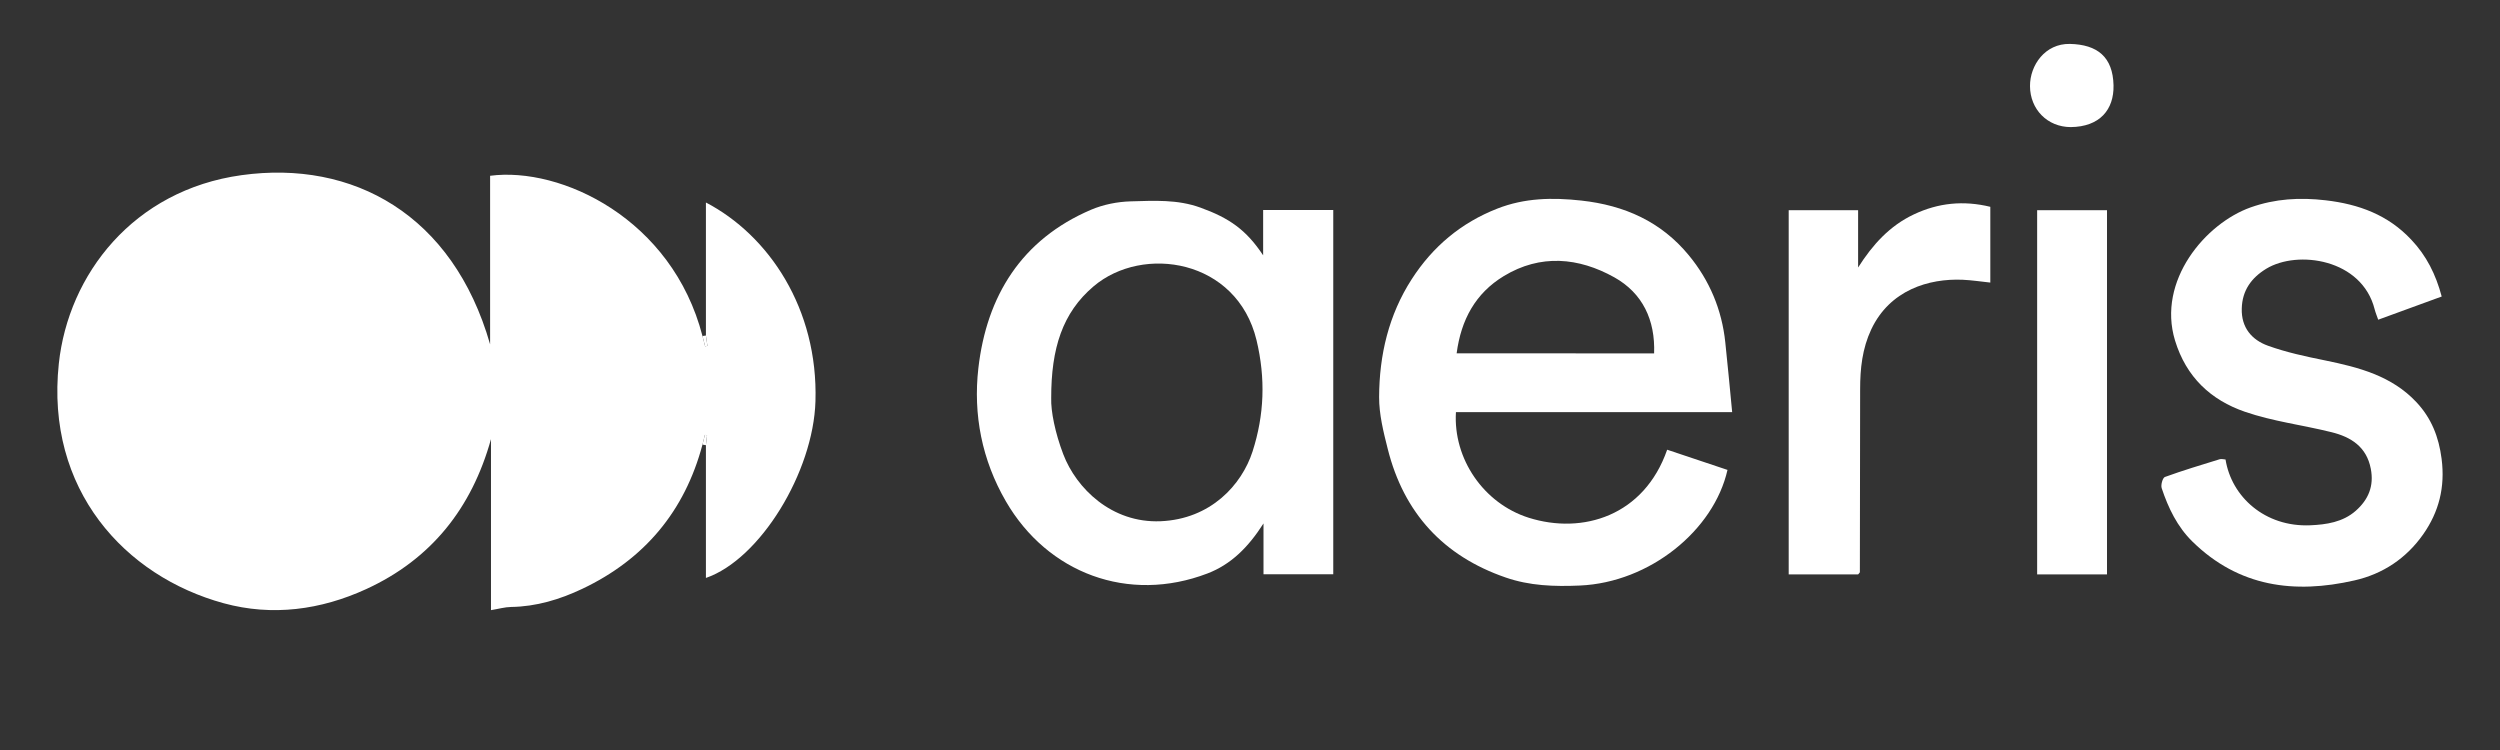
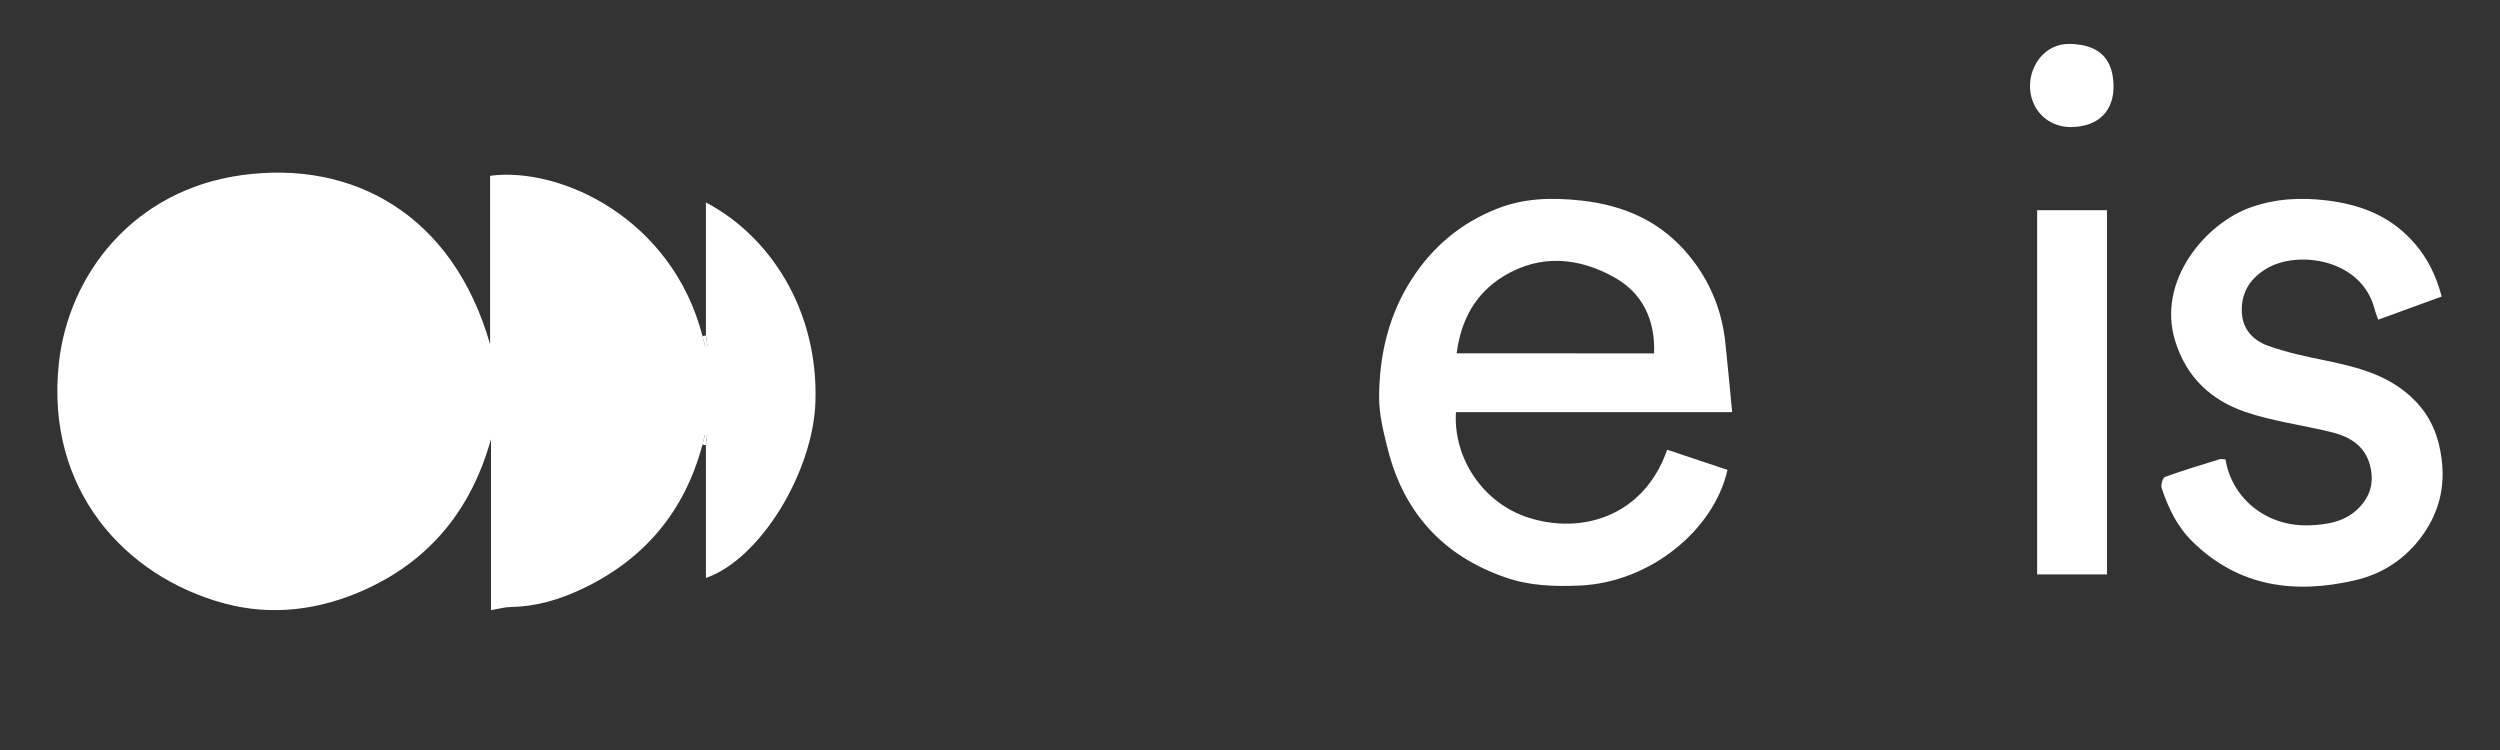
<svg xmlns="http://www.w3.org/2000/svg" version="1.1" id="Ebene_1" x="0px" y="0px" viewBox="0 0 283.46 85.04" style="enable-background:new 0 0 283.46 85.04;" xml:space="preserve">
  <rect x="0" y="0" width="283.46" height="85.04" fill="#333333" stroke="none" />
  <style type="text/css">
	.st0{fill:#FFFFFF;}
</style>
  <g>
    <path class="st0" d="M79.65,50.41c-2.01,7.56-6.59,13.02-13.64,16.36c-2.53,1.2-5.21,2.01-8.06,2.05   c-0.71,0.01-1.42,0.22-2.28,0.36c0-6.55,0-12.97,0-19.39c-2.18,7.83-6.78,13.62-14.14,17c-5.16,2.37-10.66,3.11-16.16,1.61   C14.16,65.34,5.14,55.52,6.67,41.22c1.08-10.09,8.44-19.66,20.72-21.36c12.62-1.75,23.96,4.45,28.18,19.18c0-6.6,0-12.86,0-19.11   c8.04-1.05,20.64,4.87,24.08,18.17c0.1,0.39,0.2,0.78,0.3,1.17c0.09-0.02,0.18-0.04,0.26-0.06c-0.06-0.39-0.11-0.78-0.17-1.17   c0-5,0-10,0-15.08c7.11,3.71,12.74,12.03,12.42,22.54c-0.24,8.03-6.28,17.92-12.42,20.03c0-5.05,0-10.05,0-15.05   c0.04-0.38,0.09-0.75,0.13-1.13c-0.08-0.01-0.17-0.02-0.25-0.04C79.83,49.68,79.74,50.05,79.65,50.41z" />
-     <path class="st0" d="M143.22,28.95c0-1.69,0-3.39,0-5.14c2.69,0,5.27,0,7.95,0c0,13.78,0,27.5,0,41.3c-2.62,0-5.2,0-7.91,0   c0-1.76,0-3.54,0-5.76c-1.74,2.73-3.71,4.66-6.35,5.67c-8.97,3.43-18.14-0.03-22.86-8.18c-2.72-4.69-3.72-9.84-3.12-15.09   c0.94-8.2,4.9-14.6,12.78-17.97c1.39-0.59,2.99-0.91,4.5-0.95c2.64-0.07,5.28-0.24,7.9,0.71C139.37,24.72,141.3,26.05,143.22,28.95   z M119.19,45.14c-0.05,1.46,0.44,3.94,1.37,6.37c1.48,3.87,5.49,7.82,11.03,7.59c5.69-0.24,9.21-4.13,10.43-7.91   c1.33-4.13,1.49-8.28,0.45-12.62c-2.22-9.2-12.89-10.85-18.48-6.1C120.47,35.46,119.18,39.49,119.19,45.14z" />
    <path class="st0" d="M189.03,50.99c2.35,0.78,4.6,1.54,6.84,2.29c-1.54,6.84-8.8,12.76-16.73,13.11c-2.93,0.13-5.71,0.03-8.42-0.91   c-7.06-2.43-11.55-7.32-13.37-14.57c-0.49-1.93-0.99-3.94-0.98-5.9c0.02-4.75,1.08-9.3,3.7-13.36c2.38-3.69,5.59-6.39,9.71-8   c3.09-1.21,6.23-1.27,9.51-0.91c4.9,0.54,9.04,2.38,12.19,6.2c2.36,2.86,3.75,6.17,4.14,9.87c0.28,2.58,0.51,5.17,0.78,7.92   c-10.67,0-21,0-31.32,0c-0.32,5.29,3.14,10.35,8.24,11.97C179.45,60.64,186.42,58.49,189.03,50.99z M187.55,40.07   c0.14-3.79-1.31-6.84-4.52-8.63c-4.04-2.25-8.36-2.66-12.52-0.14c-3.23,1.96-4.85,4.97-5.35,8.76   C172.71,40.07,180.07,40.07,187.55,40.07z" />
    <path class="st0" d="M276.85,33.62c-2.47,0.9-4.8,1.75-7.2,2.63c-0.14-0.41-0.3-0.78-0.4-1.17c-1.44-5.74-8.75-6.76-12.29-4.61   c-1.69,1.03-2.73,2.46-2.78,4.52c-0.06,2.16,1.14,3.55,2.97,4.21c2.08,0.75,4.27,1.22,6.45,1.66c3.85,0.79,7.59,1.75,10.4,4.76   c1.68,1.8,2.52,3.91,2.84,6.41c0.41,3.21-0.3,6.01-2.1,8.57c-1.91,2.71-4.56,4.48-7.78,5.21c-6.81,1.56-13.12,0.74-18.36-4.39   c-1.73-1.69-2.75-3.82-3.5-6.07c-0.12-0.36,0.11-1.18,0.37-1.27c2.04-0.74,4.13-1.37,6.21-2.01c0.2-0.06,0.45,0.02,0.66,0.03   c0.67,4.22,4.46,7.68,9.61,7.46c1.82-0.08,3.68-0.35,5.15-1.64c1.44-1.27,2.09-2.81,1.71-4.77c-0.48-2.5-2.26-3.61-4.47-4.15   c-3.26-0.81-6.64-1.22-9.8-2.31c-3.86-1.33-6.66-3.92-7.93-8.09c-2.05-6.76,3.44-13.27,8.59-15.09c2.78-0.98,5.55-1.14,8.48-0.8   c3.79,0.44,7.09,1.66,9.72,4.47C275.11,28.98,276.18,31.1,276.85,33.62z" />
-     <path class="st0" d="M210.68,65.13c-2.6,0-5.19,0-7.87,0c0-13.76,0-27.48,0-41.3c2.61,0,5.19,0,7.87,0c0,2.19,0,4.34,0,6.5   c1.64-2.58,3.57-4.73,6.34-6.03c2.76-1.3,5.61-1.59,8.65-0.85c0,2.69,0,5.5,0,8.59c-1.02-0.11-2.08-0.27-3.14-0.32   c-3.84-0.16-8.25,1.16-10.36,5.63c-1.02,2.17-1.26,4.44-1.26,6.78c0,6.92-0.02,13.84-0.03,20.76   C210.83,64.97,210.75,65.05,210.68,65.13z" />
    <path class="st0" d="M238.9,65.13c-2.66,0-5.25,0-7.92,0c0-13.77,0-27.5,0-41.3c2.64,0,5.23,0,7.92,0   C238.9,37.55,238.9,51.28,238.9,65.13z" />
    <path class="st0" d="M234.78,14.41c-2.64-0.01-4.6-2.01-4.61-4.65c-0.01-2.35,1.7-4.84,4.53-4.78c3.1,0.07,4.87,1.47,4.94,4.7   C239.7,12.43,238.08,14.38,234.78,14.41z" />
    <path class="st0" d="M80.04,38.04c0.06,0.39,0.11,0.78,0.17,1.17c-0.09,0.02-0.18,0.04-0.26,0.06c-0.1-0.39-0.2-0.78-0.3-1.17   C79.78,38.08,79.91,38.06,80.04,38.04z" />
    <path class="st0" d="M79.65,50.41c0.09-0.37,0.18-0.73,0.27-1.1c0.08,0.01,0.17,0.02,0.25,0.04c-0.04,0.38-0.09,0.75-0.13,1.13   C79.91,50.46,79.78,50.43,79.65,50.41z" />
    <path class="st0" d="M210.68,65.13c0.07-0.08,0.14-0.17,0.22-0.25C210.83,64.97,210.75,65.05,210.68,65.13z" />
  </g>
</svg>